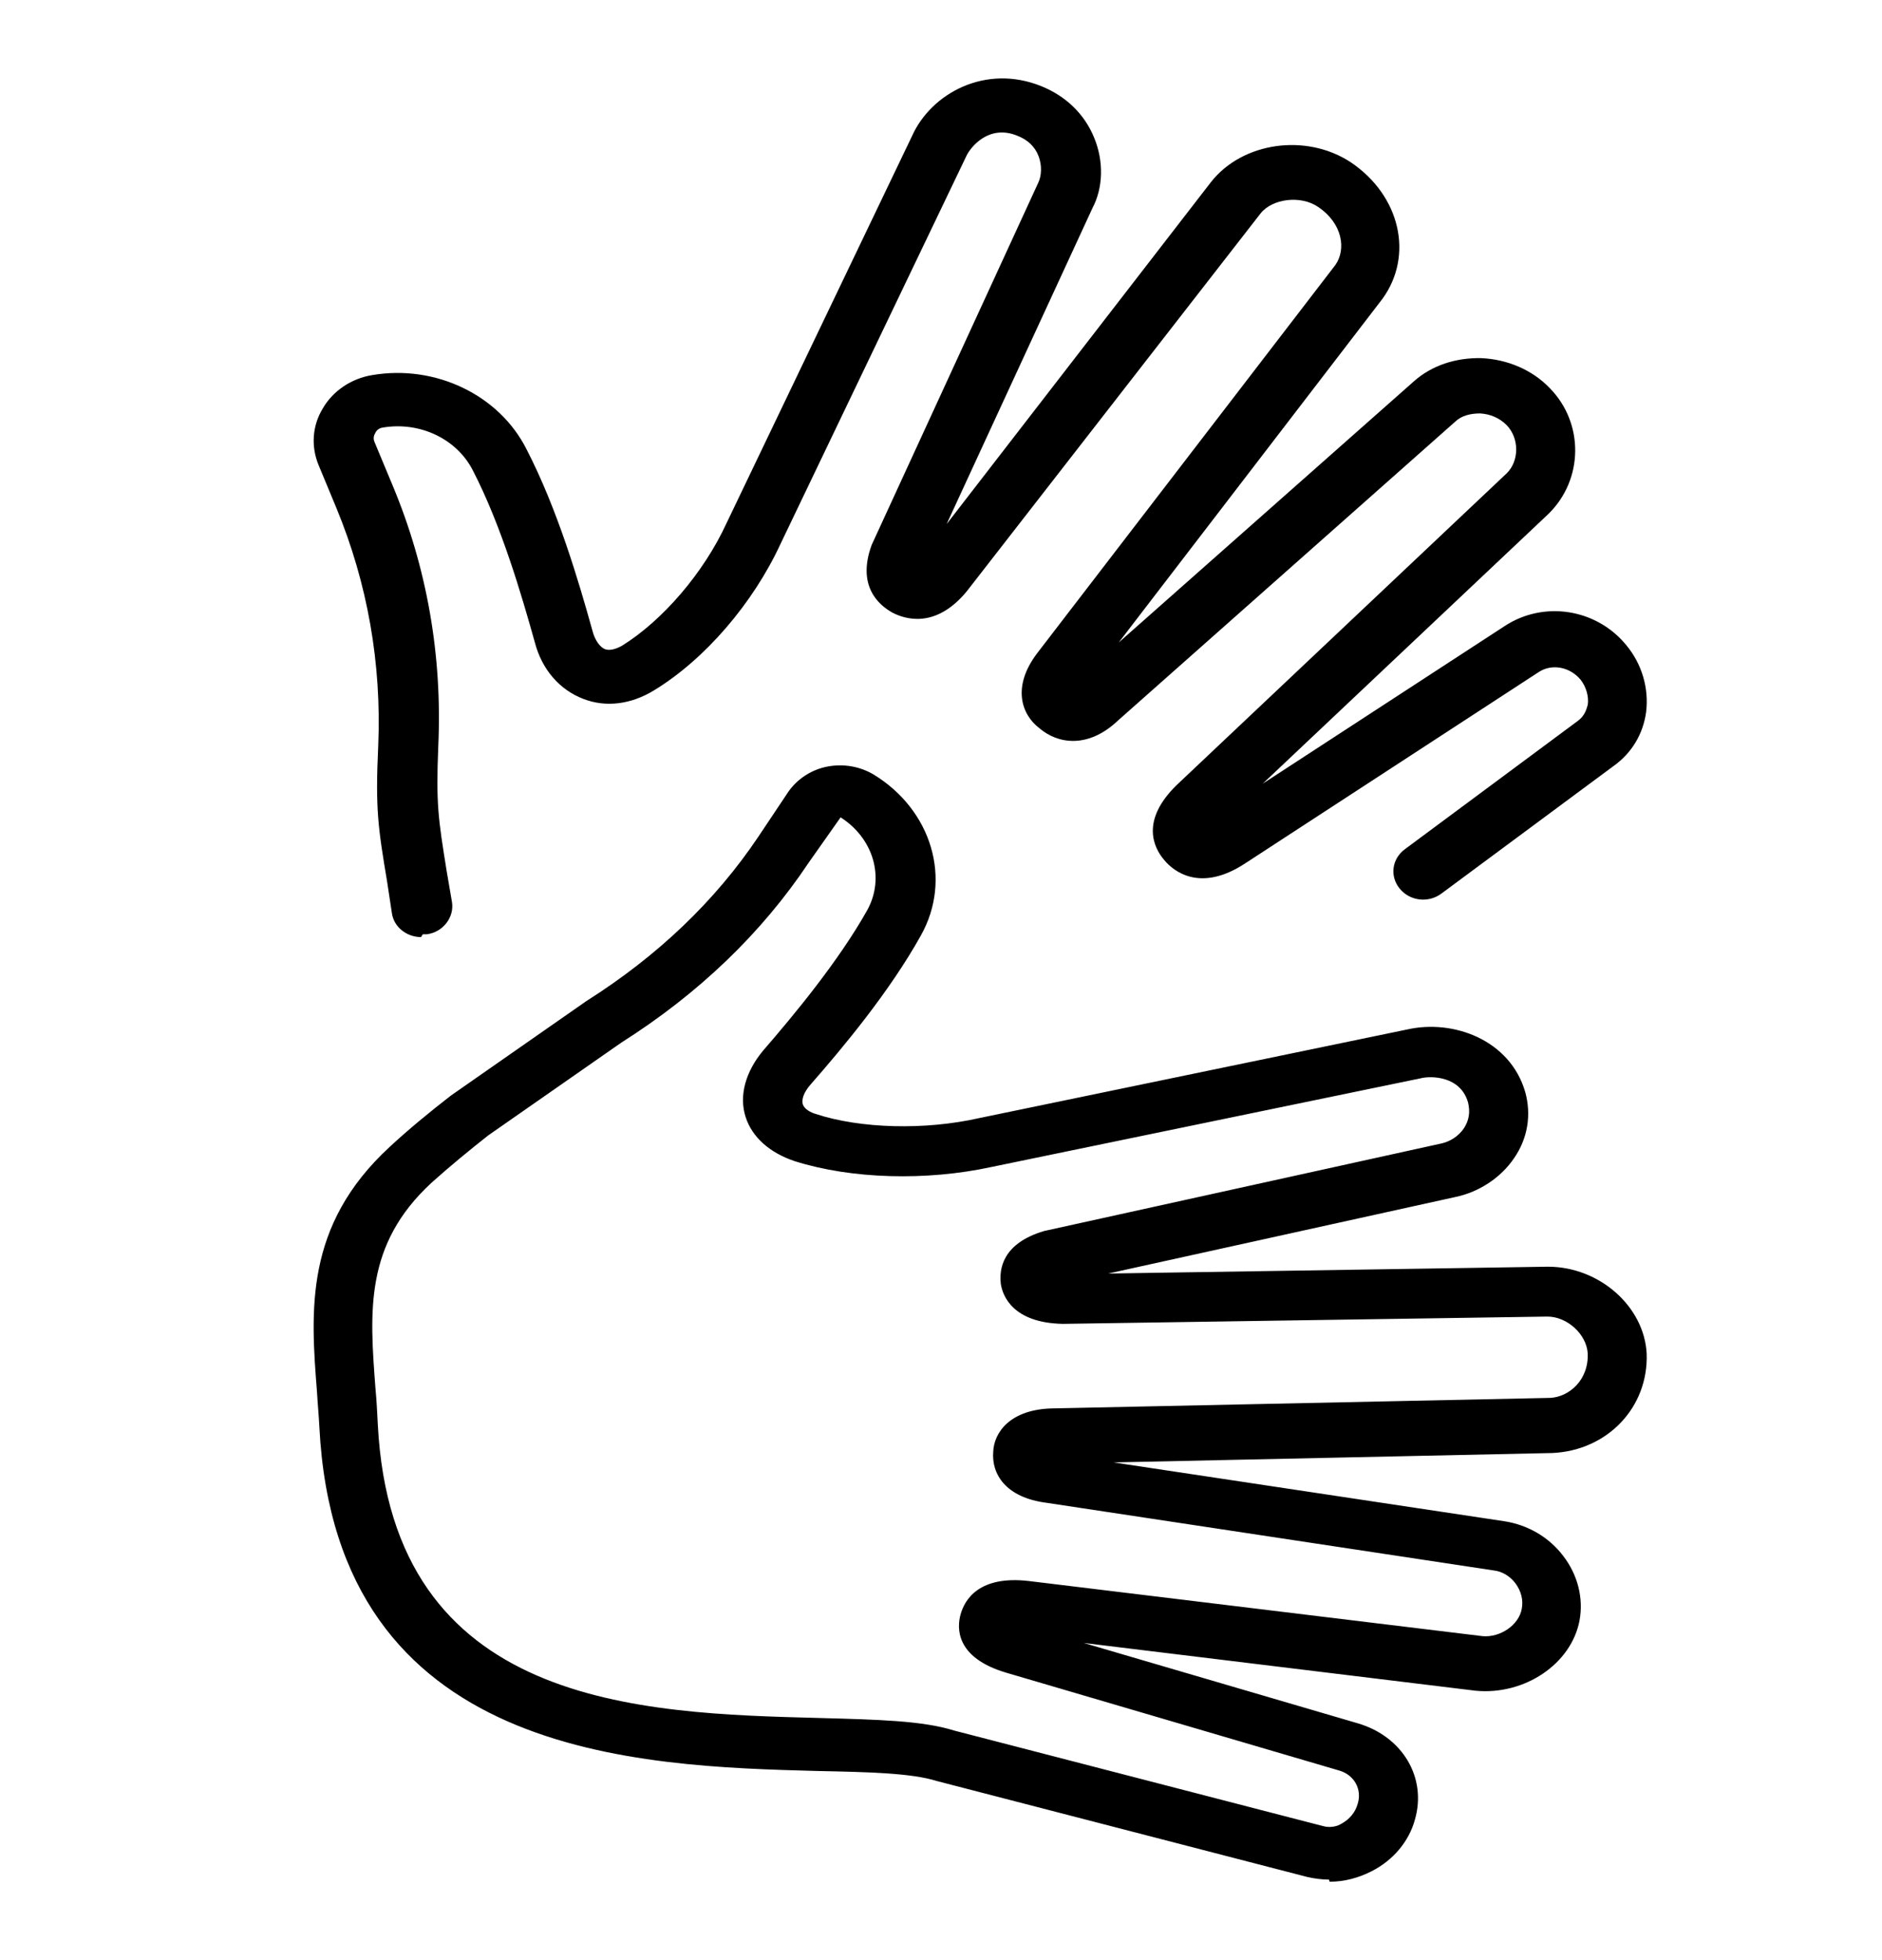
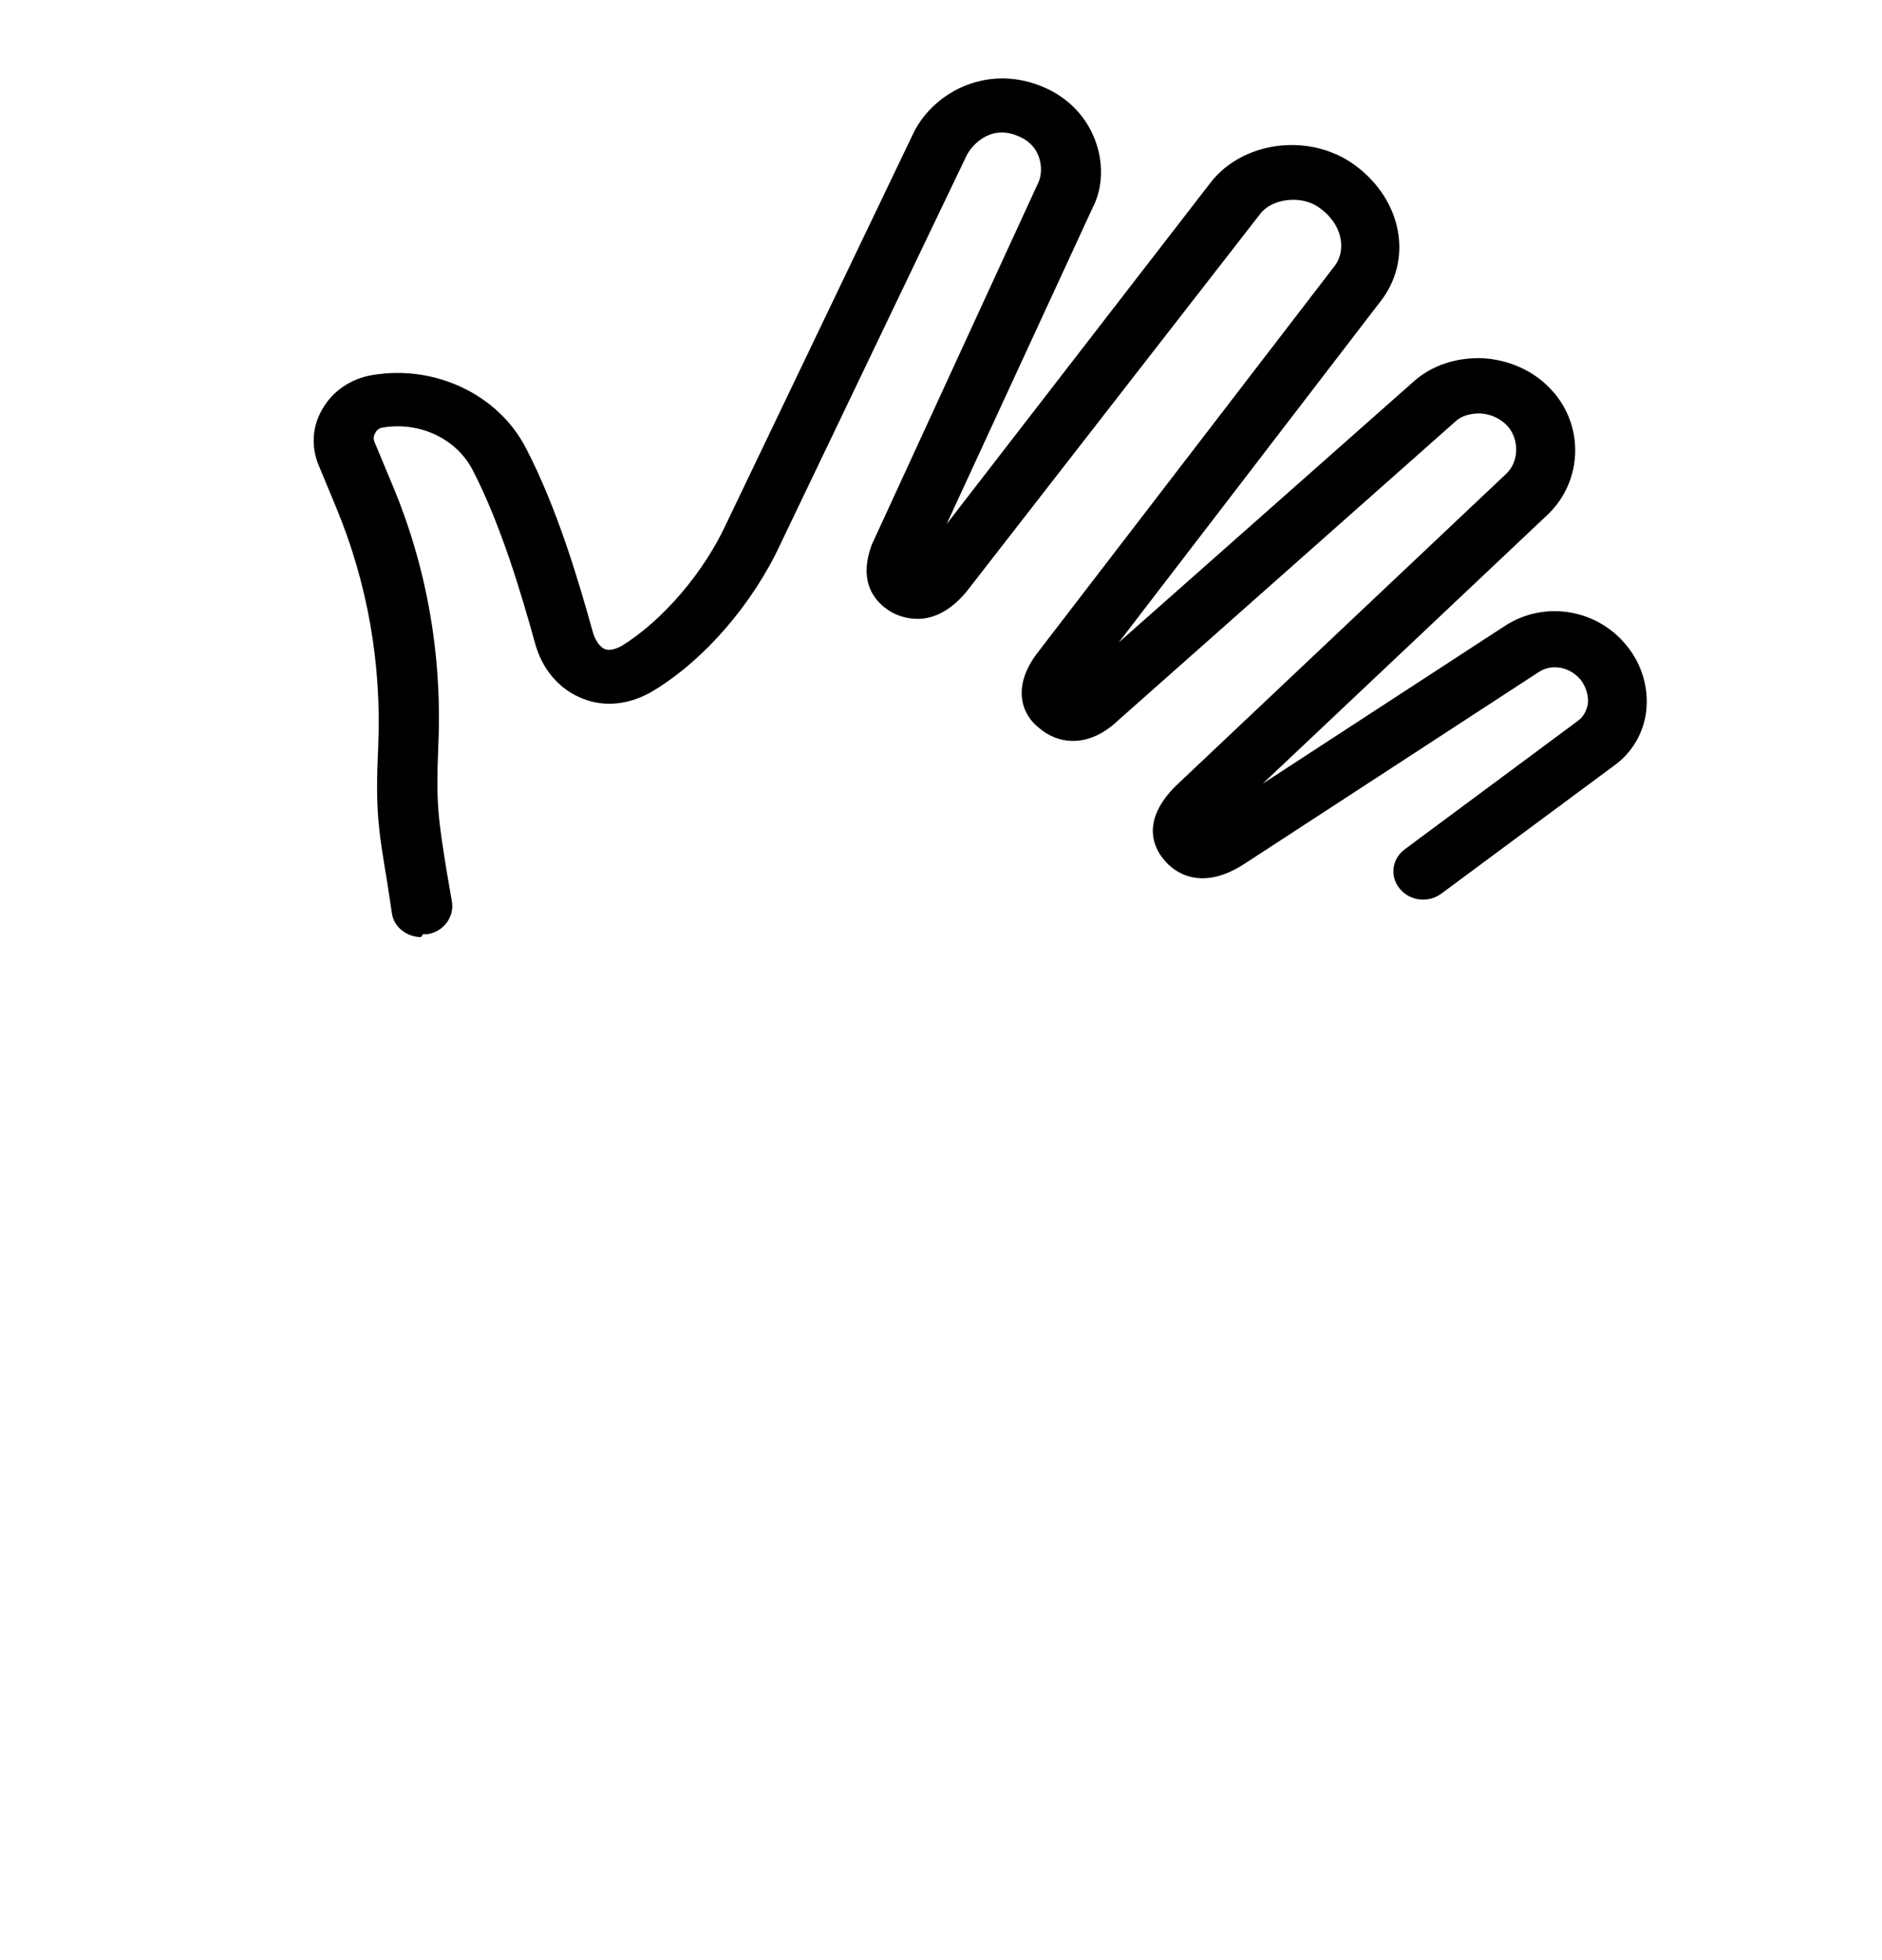
<svg xmlns="http://www.w3.org/2000/svg" id="accessibility-sign-language" width="24" height="25" viewBox="0 0 24 25" fill="none">
-   <path d="M16.948 23.973C16.859 23.973 16.762 23.96 16.673 23.94L11.944 22.715C11.624 22.614 11.073 22.601 10.433 22.588C8.132 22.527 4.289 22.42 4.073 18.204C4.066 18.057 4.051 17.909 4.043 17.762C3.961 16.718 3.88 15.634 4.967 14.63C5.205 14.409 5.473 14.188 5.749 13.974L7.476 12.769C8.385 12.194 9.122 11.491 9.673 10.668L10.053 10.099C10.165 9.938 10.343 9.817 10.552 9.777C10.76 9.737 10.969 9.777 11.14 9.878C11.885 10.333 12.145 11.216 11.743 11.932C11.348 12.642 10.753 13.358 10.336 13.833C10.254 13.927 10.217 14.021 10.239 14.088C10.261 14.148 10.336 14.188 10.403 14.208C10.976 14.396 11.795 14.416 12.48 14.262L17.946 13.13C18.535 12.997 19.257 13.264 19.45 13.927C19.532 14.222 19.48 14.523 19.309 14.77C19.138 15.025 18.855 15.205 18.564 15.266L14.133 16.243L19.733 16.156H19.741C20.396 16.156 20.97 16.664 20.999 17.267C21.022 17.95 20.5 18.498 19.8 18.532L14.2 18.652L19.182 19.402C19.488 19.449 19.756 19.609 19.934 19.844C20.121 20.085 20.195 20.386 20.143 20.667C20.039 21.222 19.443 21.624 18.817 21.564L13.821 20.955L17.313 21.979C17.887 22.146 18.199 22.675 18.043 23.21C17.968 23.485 17.767 23.726 17.492 23.866C17.321 23.953 17.142 24 16.956 24L16.948 23.973ZM10.723 10.42L10.313 11.002C9.71 11.906 8.906 12.675 7.923 13.298L6.225 14.482C5.987 14.67 5.734 14.877 5.503 15.085C4.647 15.875 4.714 16.725 4.788 17.709C4.803 17.863 4.81 18.016 4.818 18.17C5.004 21.771 8.154 21.852 10.455 21.912C11.185 21.932 11.765 21.945 12.168 22.072L16.874 23.291C16.971 23.317 17.06 23.291 17.112 23.257C17.209 23.203 17.283 23.116 17.313 23.009C17.373 22.822 17.269 22.635 17.075 22.581L12.838 21.336C12.175 21.142 12.205 20.754 12.249 20.593C12.302 20.399 12.488 20.091 13.121 20.165L18.907 20.868C19.13 20.888 19.369 20.727 19.406 20.52C19.428 20.406 19.398 20.292 19.324 20.192C19.257 20.105 19.16 20.044 19.056 20.031L13.352 19.168C12.816 19.101 12.644 18.793 12.666 18.518C12.674 18.271 12.883 17.97 13.434 17.963L19.771 17.829C20.009 17.816 20.262 17.602 20.247 17.26C20.232 17.019 19.987 16.792 19.733 16.792L13.553 16.885C12.912 16.872 12.786 16.524 12.763 16.377C12.741 16.189 12.778 15.861 13.314 15.701L18.386 14.583C18.475 14.563 18.594 14.503 18.669 14.389C18.735 14.288 18.75 14.181 18.721 14.061C18.624 13.72 18.244 13.72 18.117 13.753L12.644 14.884C11.81 15.065 10.857 15.038 10.135 14.81C9.814 14.703 9.591 14.503 9.509 14.248C9.42 13.974 9.509 13.666 9.733 13.398C10.127 12.943 10.693 12.26 11.058 11.611C11.289 11.196 11.14 10.681 10.701 10.413L10.723 10.42Z" fill="currentColor" />
  <path d="M5.369 11.952C5.187 11.952 5.02 11.823 4.997 11.643L4.937 11.247C4.823 10.563 4.785 10.326 4.823 9.52C4.868 8.462 4.686 7.44 4.291 6.482L4.064 5.935C3.965 5.698 3.98 5.432 4.117 5.208C4.246 4.985 4.481 4.827 4.747 4.784C5.551 4.647 6.364 5.036 6.713 5.727C7.108 6.49 7.381 7.418 7.555 8.044C7.586 8.167 7.654 8.26 7.722 8.282C7.791 8.303 7.874 8.267 7.927 8.239C8.451 7.915 8.975 7.303 9.263 6.677L11.632 1.732C11.875 1.192 12.566 0.811 13.279 1.099C13.598 1.228 13.833 1.459 13.955 1.761C14.076 2.056 14.069 2.394 13.932 2.653L12.072 6.684L15.443 2.322C15.845 1.811 16.657 1.696 17.226 2.07C17.857 2.495 18.031 3.258 17.629 3.812L14.266 8.195L18.031 4.863C18.259 4.661 18.562 4.561 18.889 4.568C19.223 4.582 19.542 4.719 19.762 4.949C20.202 5.396 20.195 6.115 19.747 6.554L16.103 9.995L19.185 7.987C19.686 7.656 20.361 7.763 20.741 8.231C20.938 8.469 21.029 8.778 20.992 9.081C20.954 9.361 20.809 9.606 20.574 9.772L18.38 11.398C18.213 11.521 17.978 11.492 17.849 11.333C17.72 11.175 17.75 10.952 17.917 10.83L20.119 9.196C20.21 9.131 20.232 9.045 20.248 8.987C20.263 8.879 20.225 8.757 20.157 8.67C20.02 8.505 19.792 8.462 19.625 8.57L15.883 11.009C15.306 11.391 14.964 11.11 14.85 10.973C14.706 10.808 14.547 10.463 15.002 10.016L19.215 6.036C19.375 5.878 19.375 5.59 19.215 5.424C19.124 5.331 19.003 5.28 18.874 5.273C18.752 5.273 18.638 5.302 18.562 5.374L14.258 9.189C13.871 9.556 13.484 9.484 13.256 9.289C13.029 9.117 12.899 8.764 13.226 8.332L17.029 3.38C17.166 3.186 17.128 2.855 16.809 2.639C16.589 2.488 16.224 2.531 16.073 2.725L12.33 7.54C11.928 8.03 11.533 7.893 11.381 7.814C11.199 7.713 10.926 7.468 11.116 6.95L13.241 2.329C13.279 2.25 13.294 2.114 13.241 1.984C13.196 1.869 13.104 1.782 12.975 1.732C12.611 1.581 12.376 1.876 12.323 1.991L9.954 6.936C9.605 7.692 8.99 8.411 8.337 8.807C8.041 8.987 7.722 9.023 7.442 8.915C7.138 8.8 6.91 8.541 6.819 8.188C6.652 7.591 6.394 6.705 6.03 6C5.825 5.597 5.354 5.374 4.883 5.453C4.823 5.46 4.792 5.504 4.785 5.525C4.77 5.547 4.754 5.59 4.777 5.64L5.005 6.187C5.445 7.238 5.642 8.361 5.589 9.52C5.559 10.261 5.589 10.441 5.696 11.11L5.764 11.506C5.794 11.7 5.65 11.888 5.445 11.916C5.43 11.916 5.407 11.916 5.392 11.916L5.369 11.952Z" fill="currentColor" />
</svg>